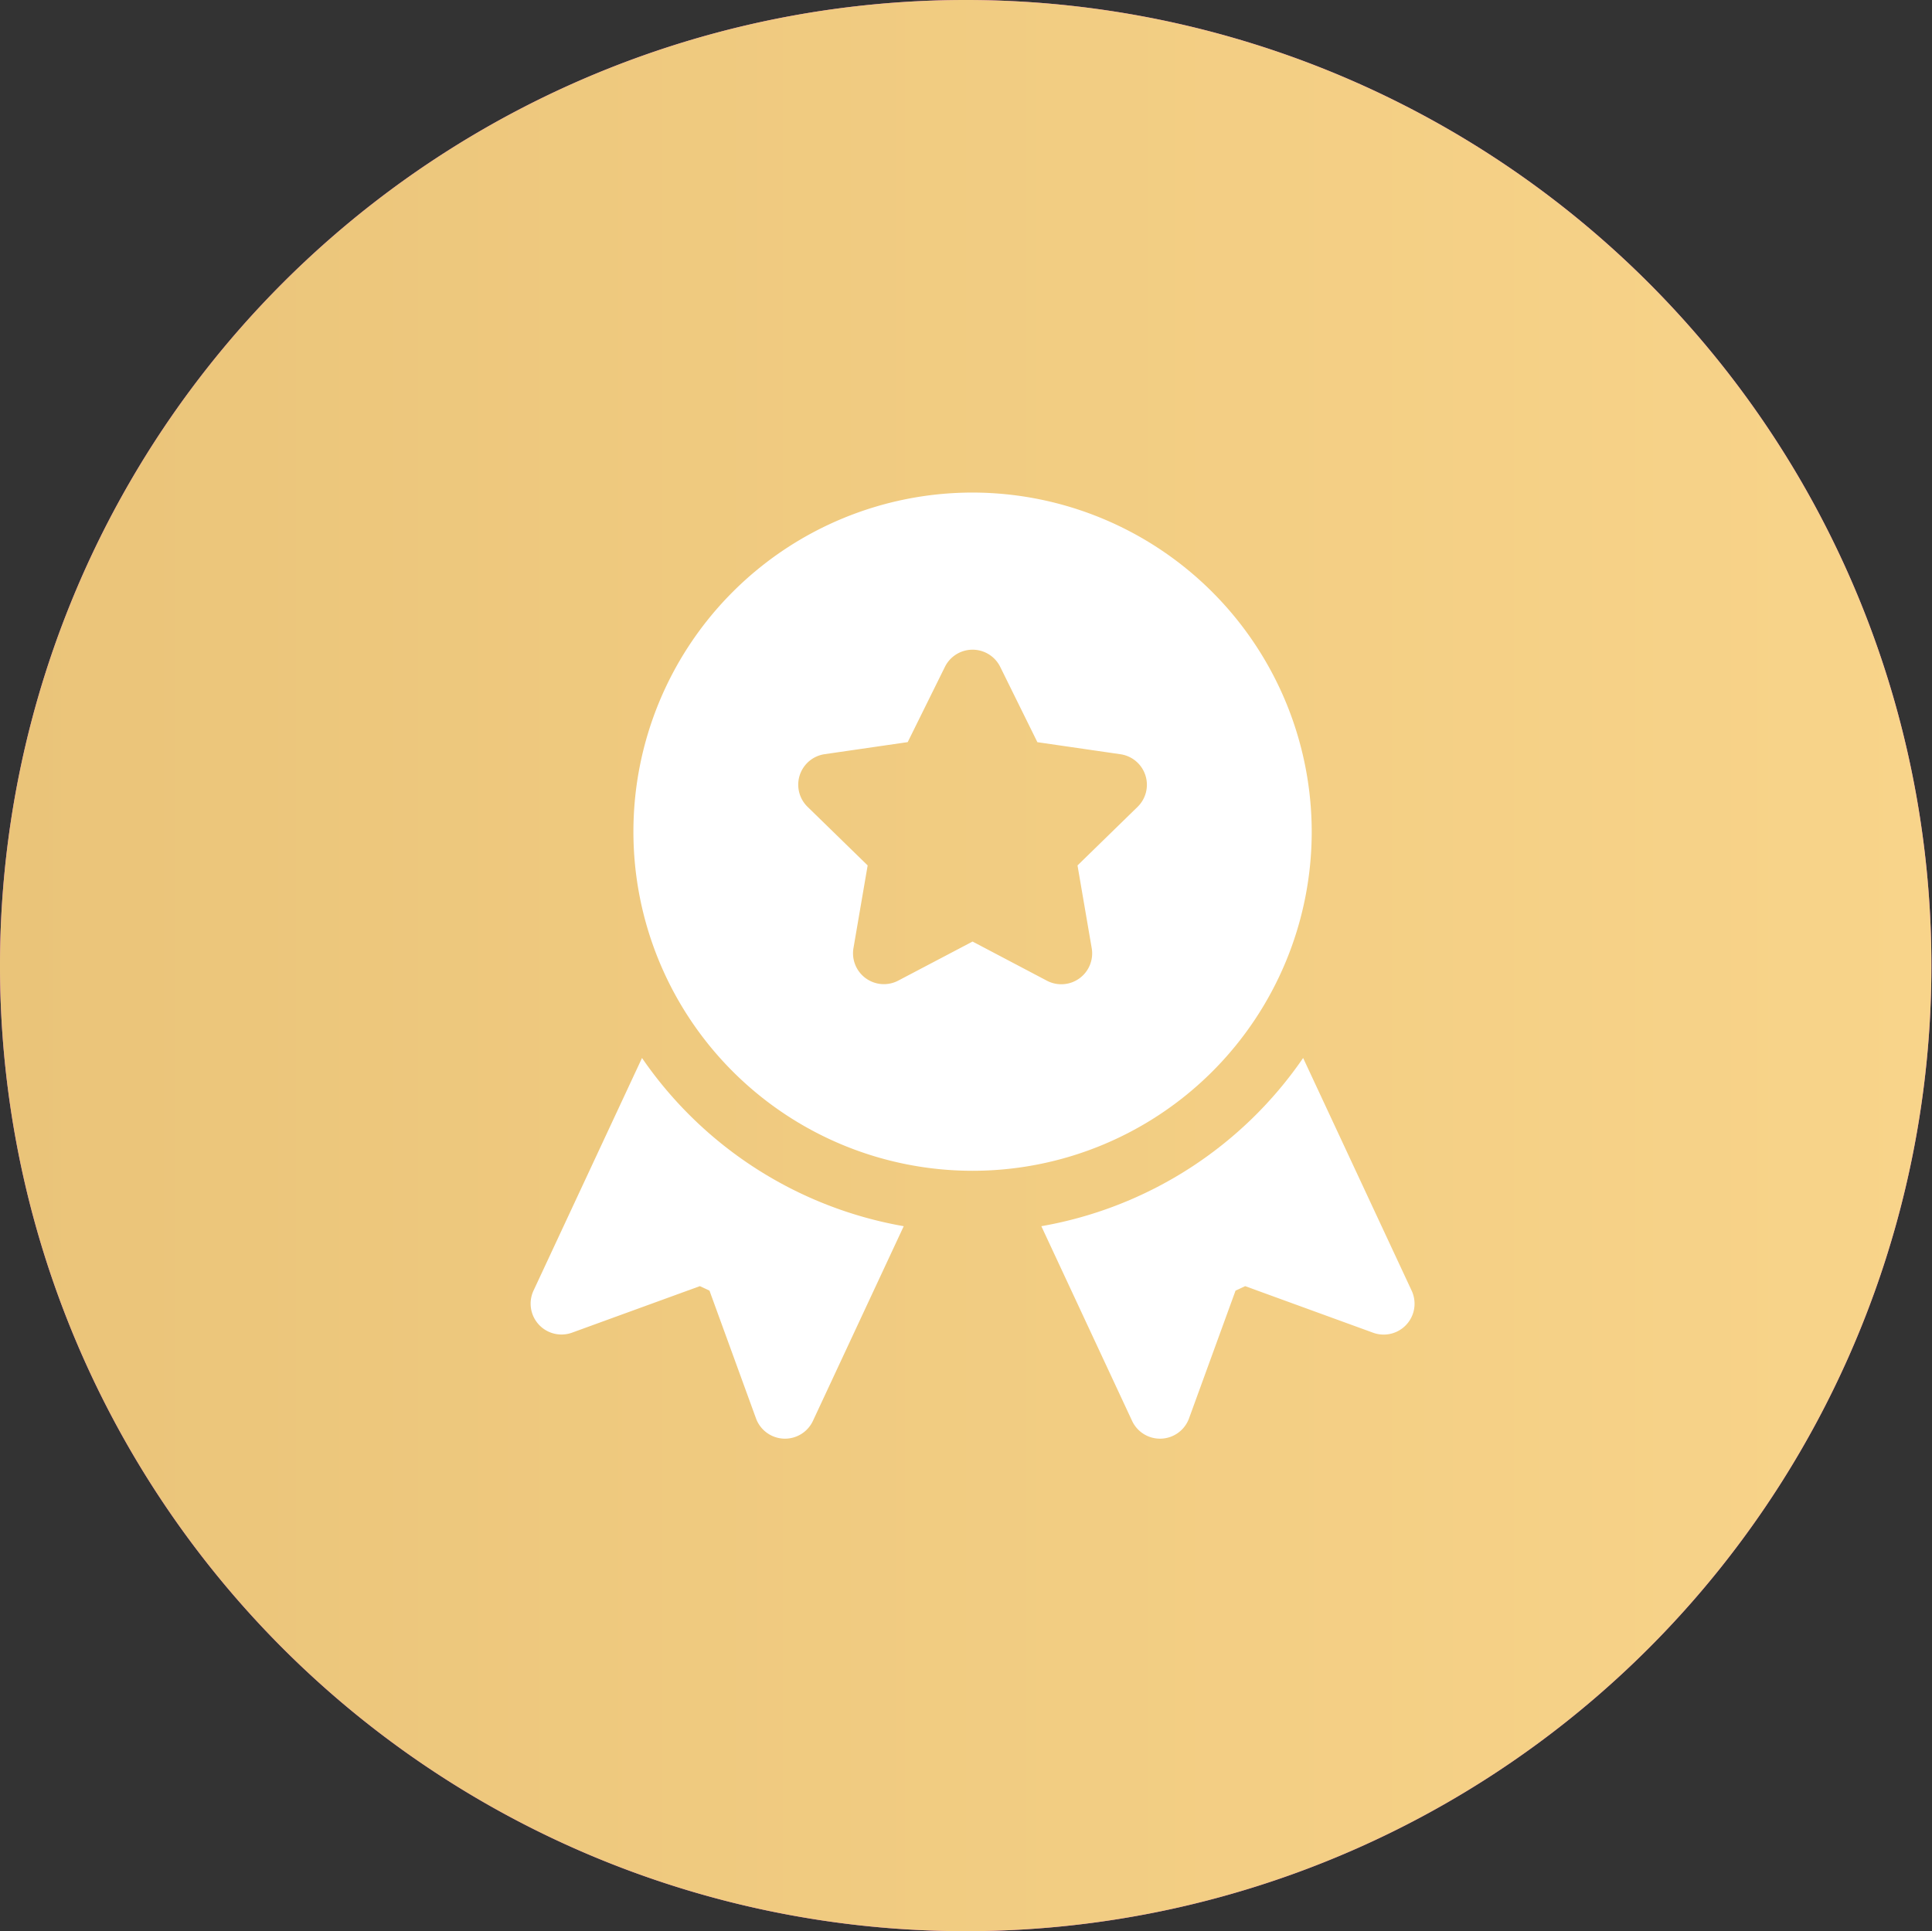
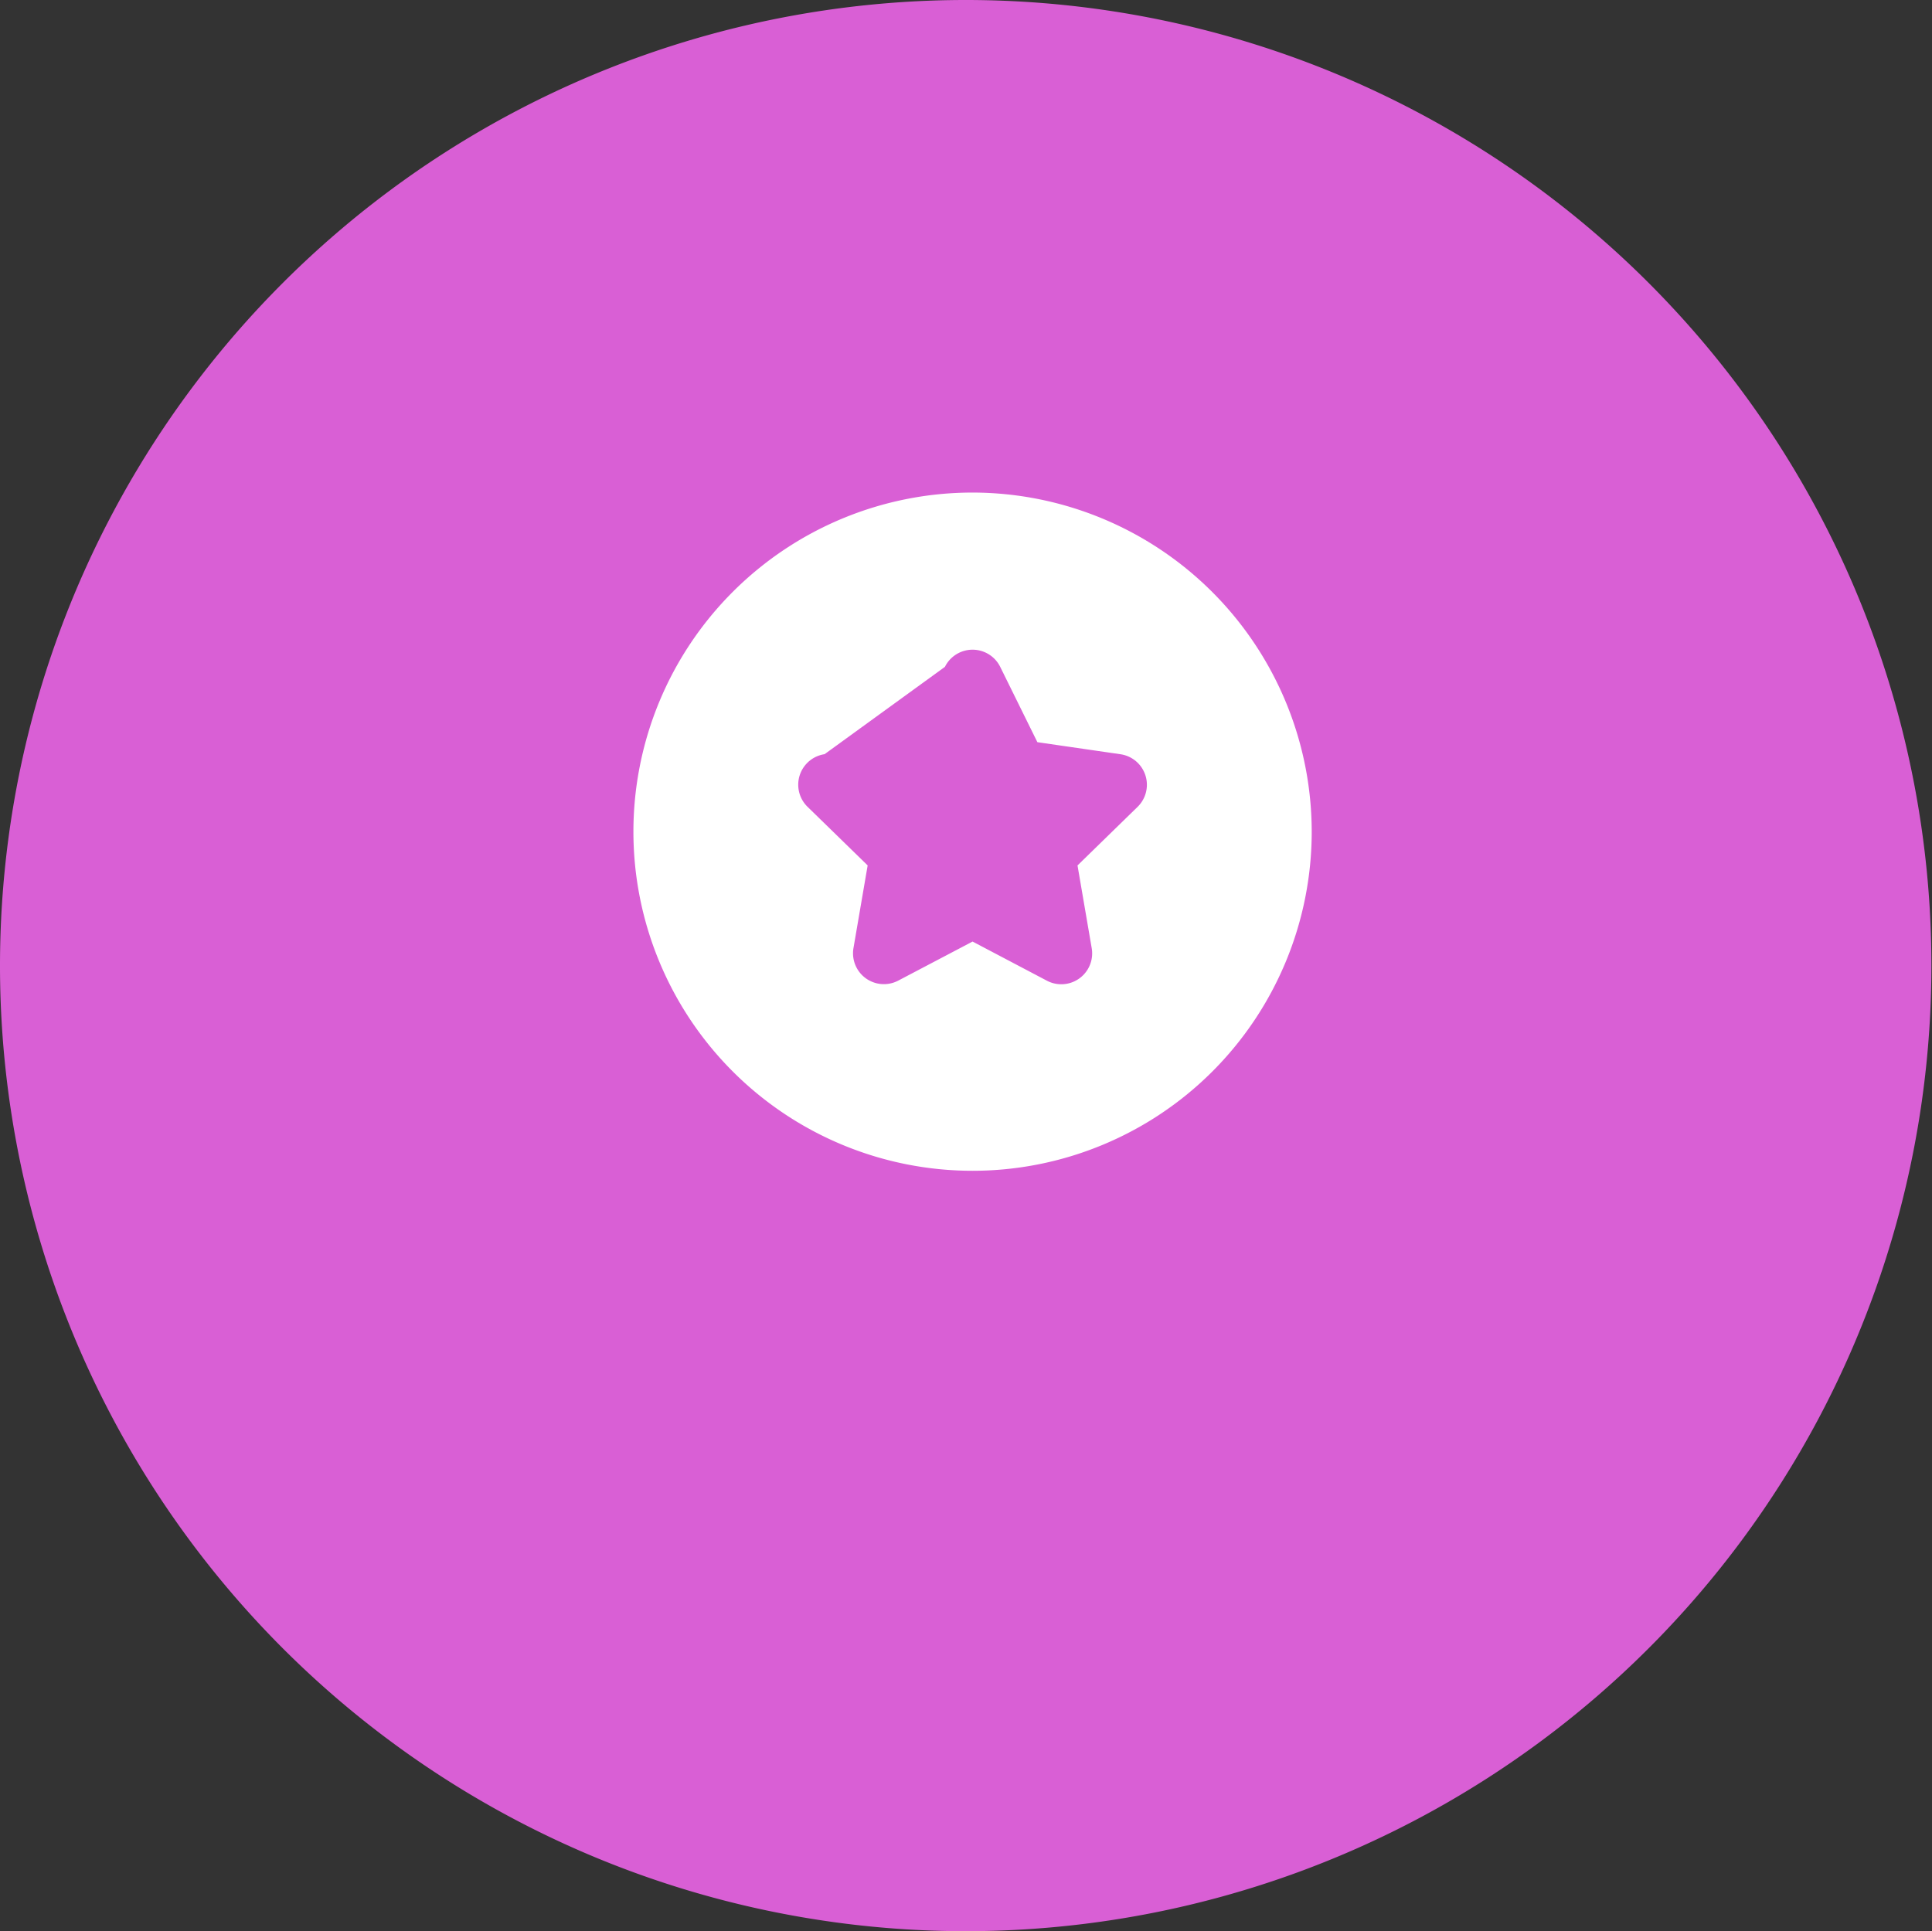
<svg xmlns="http://www.w3.org/2000/svg" width="101.969" height="101.937" viewBox="0 0 101.969 101.937">
  <rect x="0" y="0" width="101.969" height="101.937" fill="#333333" stroke="none" />
  <defs>
    <linearGradient id="linear-gradient" x1="1" x2="0" gradientUnits="objectBoundingBox">
      <stop offset="0" stop-color="#f8d48a" />
      <stop offset="1" stop-color="#eac479" />
    </linearGradient>
  </defs>
  <g id="Group_1" data-name="Group 1" transform="translate(-0.156 -0.844)">
    <path id="Path_1" data-name="Path 1" d="M51.141.844A50.969,50.969,0,1,1,.156,51.812,50.976,50.976,0,0,1,51.141.844Z" fill="#d95fd5" fill-rule="evenodd" />
-     <path id="Path_2" data-name="Path 2" d="M51.141.844A50.969,50.969,0,1,1,.156,51.812,50.976,50.976,0,0,1,51.141.844Z" fill="url(#linear-gradient)" />
    <g id="medal" transform="translate(11.325 26.844)">
      <g id="Group_3" data-name="Group 3" transform="translate(43.792 29.846)">
        <g id="Group_2" data-name="Group 2">
-           <path id="Path_3" data-name="Path 3" d="M312.753,318.24l-5.728-12.283a21.178,21.178,0,0,1-13.817,8.879L298,325.118a1.628,1.628,0,0,0,3-.131l2.458-6.751.507-.236,6.751,2.458A1.629,1.629,0,0,0,312.753,318.24Z" transform="translate(-293.208 -305.957)" fill="#fff" />
-         </g>
+           </g>
      </g>
      <g id="Group_5" data-name="Group 5" transform="translate(22.26)">
        <g id="Group_4" data-name="Group 4" transform="translate(0)">
-           <path id="Path_4" data-name="Path 4" d="M90.387,0a17.9,17.9,0,1,0,17.9,17.9A17.923,17.923,0,0,0,90.387,0ZM99.1,16.587l-3.174,3.095.75,4.371a1.629,1.629,0,0,1-2.362,1.715L90.387,23.7l-3.925,2.063A1.629,1.629,0,0,1,84.1,24.052l.75-4.371-3.174-3.095a1.629,1.629,0,0,1,.9-2.776l4.388-.637L88.928,9.2a1.628,1.628,0,0,1,2.918,0l1.962,3.976,4.388.637A1.629,1.629,0,0,1,99.1,16.587Z" transform="translate(-72.485)" fill="#fff" />
+           <path id="Path_4" data-name="Path 4" d="M90.387,0a17.9,17.9,0,1,0,17.9,17.9A17.923,17.923,0,0,0,90.387,0ZM99.1,16.587l-3.174,3.095.75,4.371a1.629,1.629,0,0,1-2.362,1.715L90.387,23.7l-3.925,2.063A1.629,1.629,0,0,1,84.1,24.052l.75-4.371-3.174-3.095a1.629,1.629,0,0,1,.9-2.776L88.928,9.2a1.628,1.628,0,0,1,2.918,0l1.962,3.976,4.388.637A1.629,1.629,0,0,1,99.1,16.587Z" transform="translate(-72.485)" fill="#fff" />
        </g>
      </g>
      <g id="Group_7" data-name="Group 7" transform="translate(16.831 29.846)">
        <g id="Group_6" data-name="Group 6">
-           <path id="Path_5" data-name="Path 5" d="M22.716,305.957,16.988,318.24a1.629,1.629,0,0,0,2.031,2.217L25.77,318l.506.236,2.458,6.751a1.628,1.628,0,0,0,3,.131l4.795-10.282A21.178,21.178,0,0,1,22.716,305.957Z" transform="translate(-16.831 -305.957)" fill="#fff" />
-         </g>
+           </g>
      </g>
    </g>
  </g>
</svg>